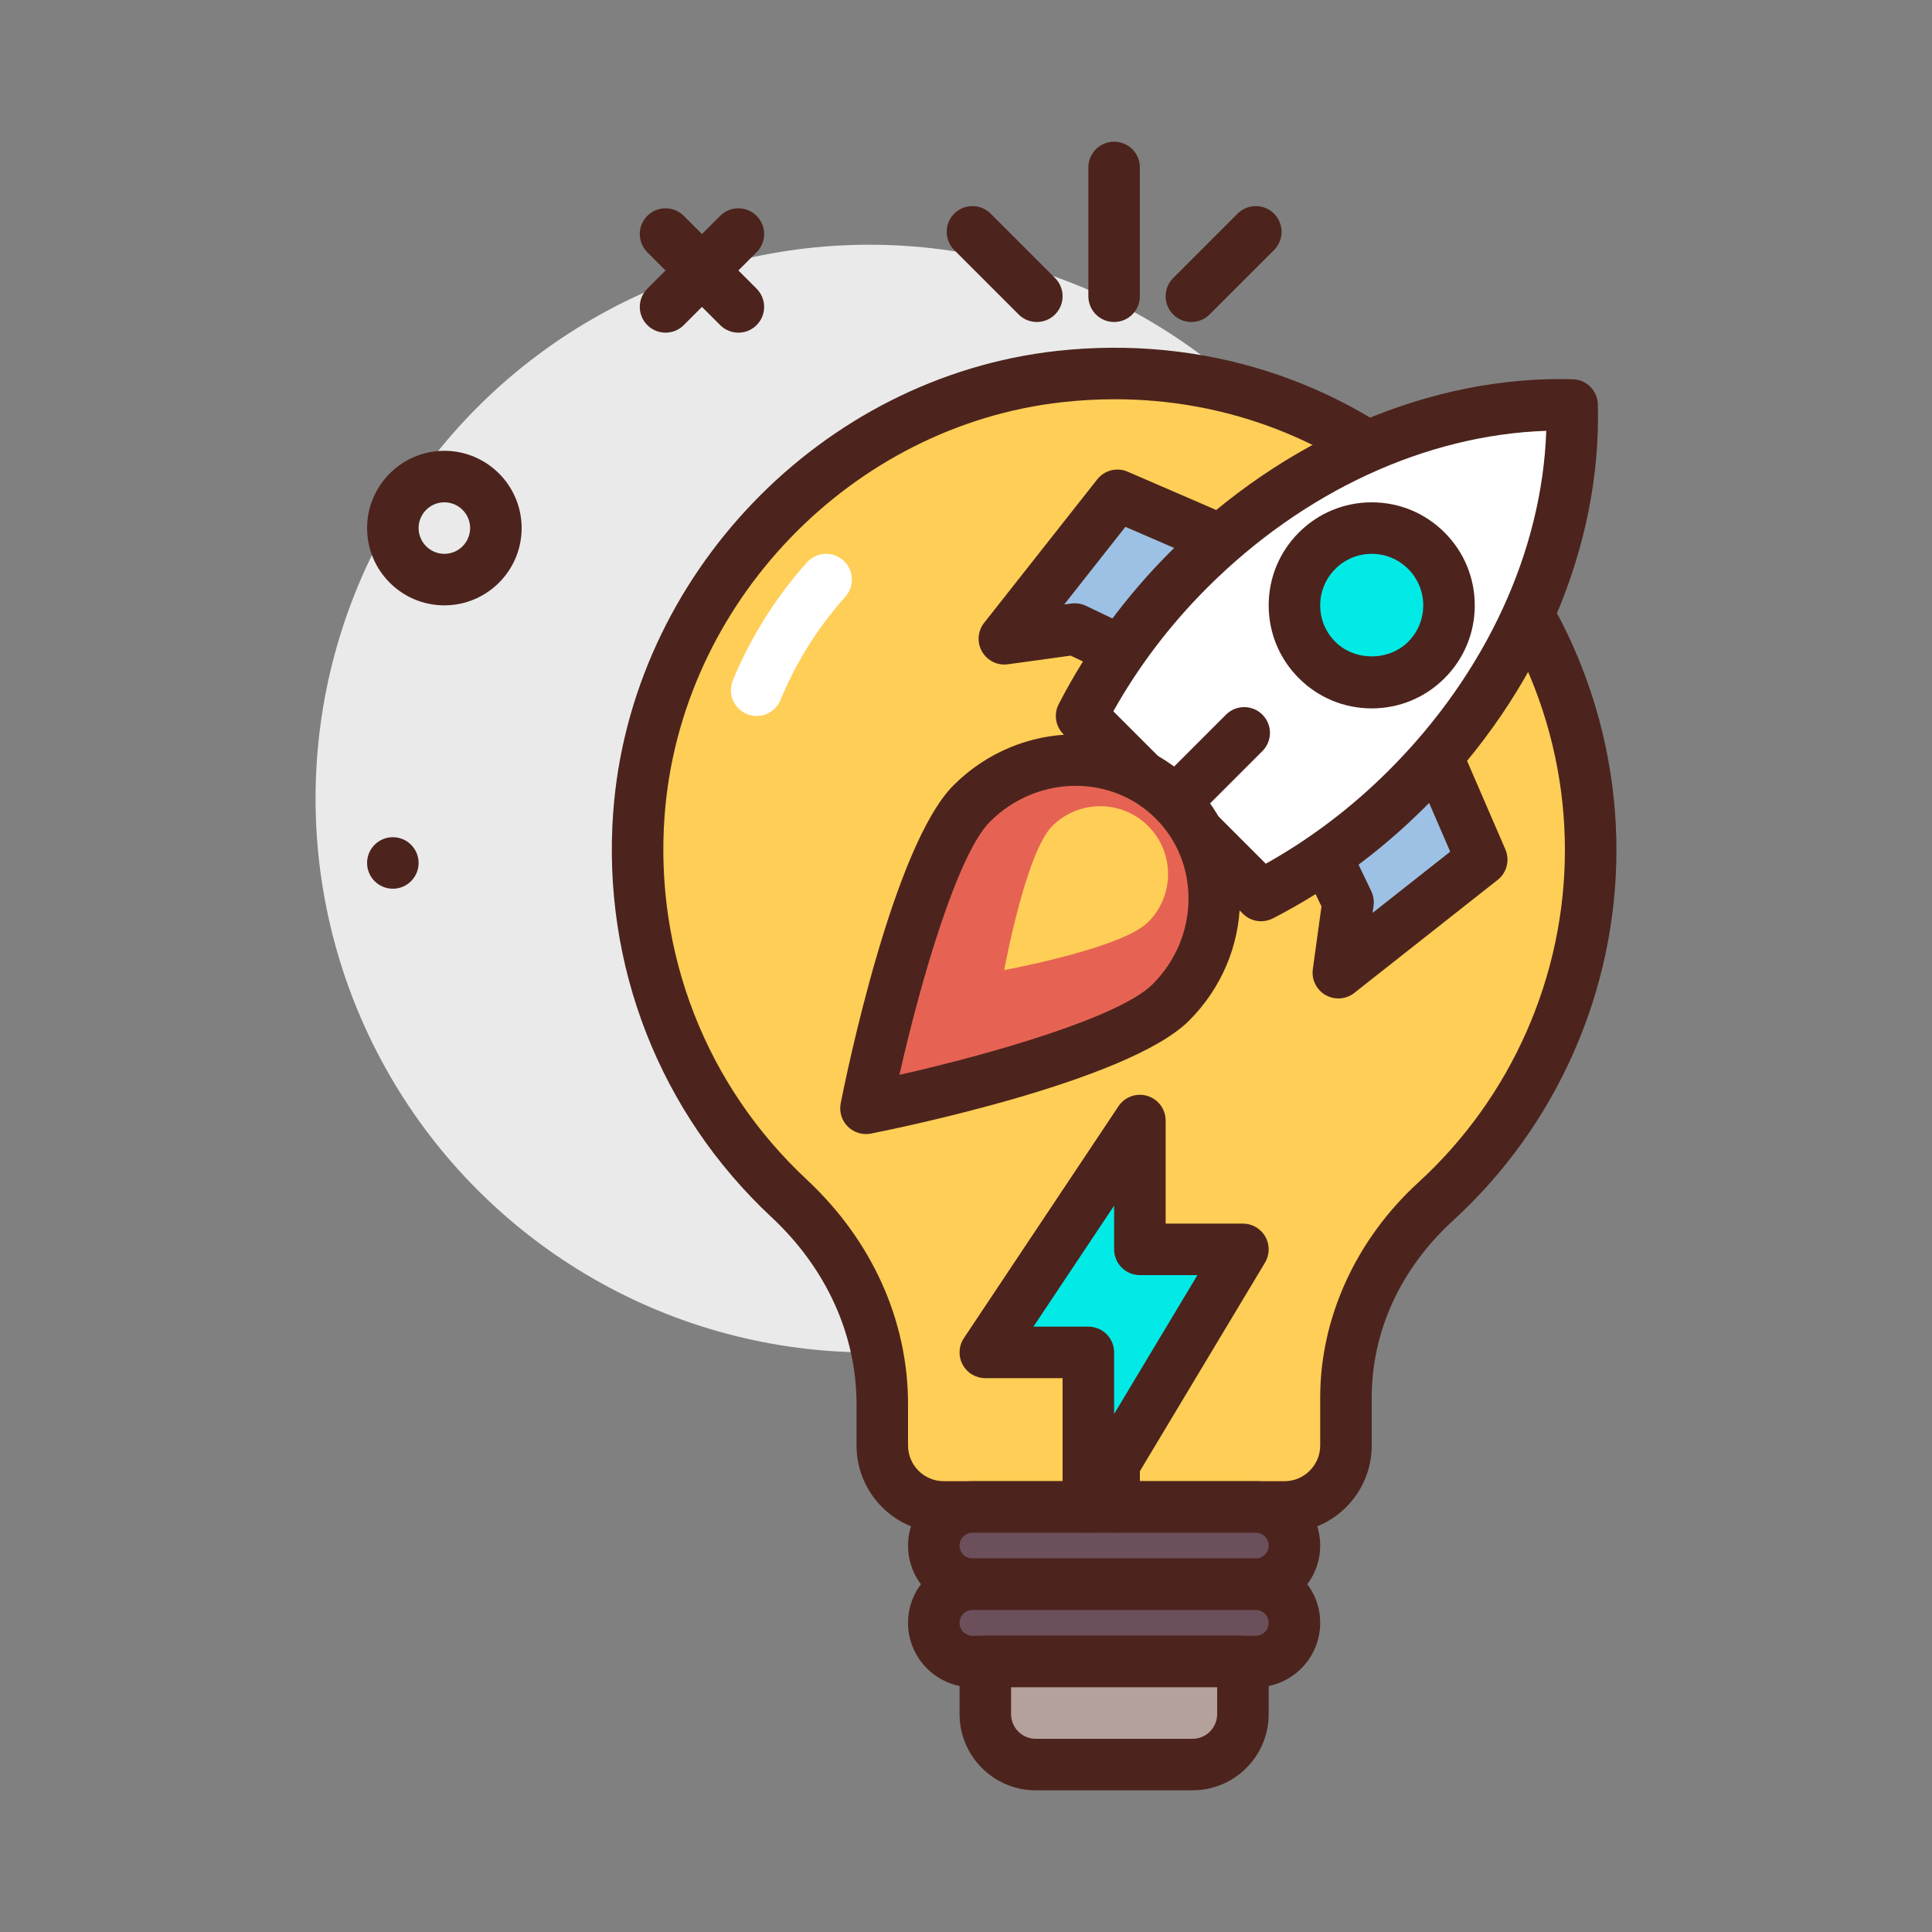
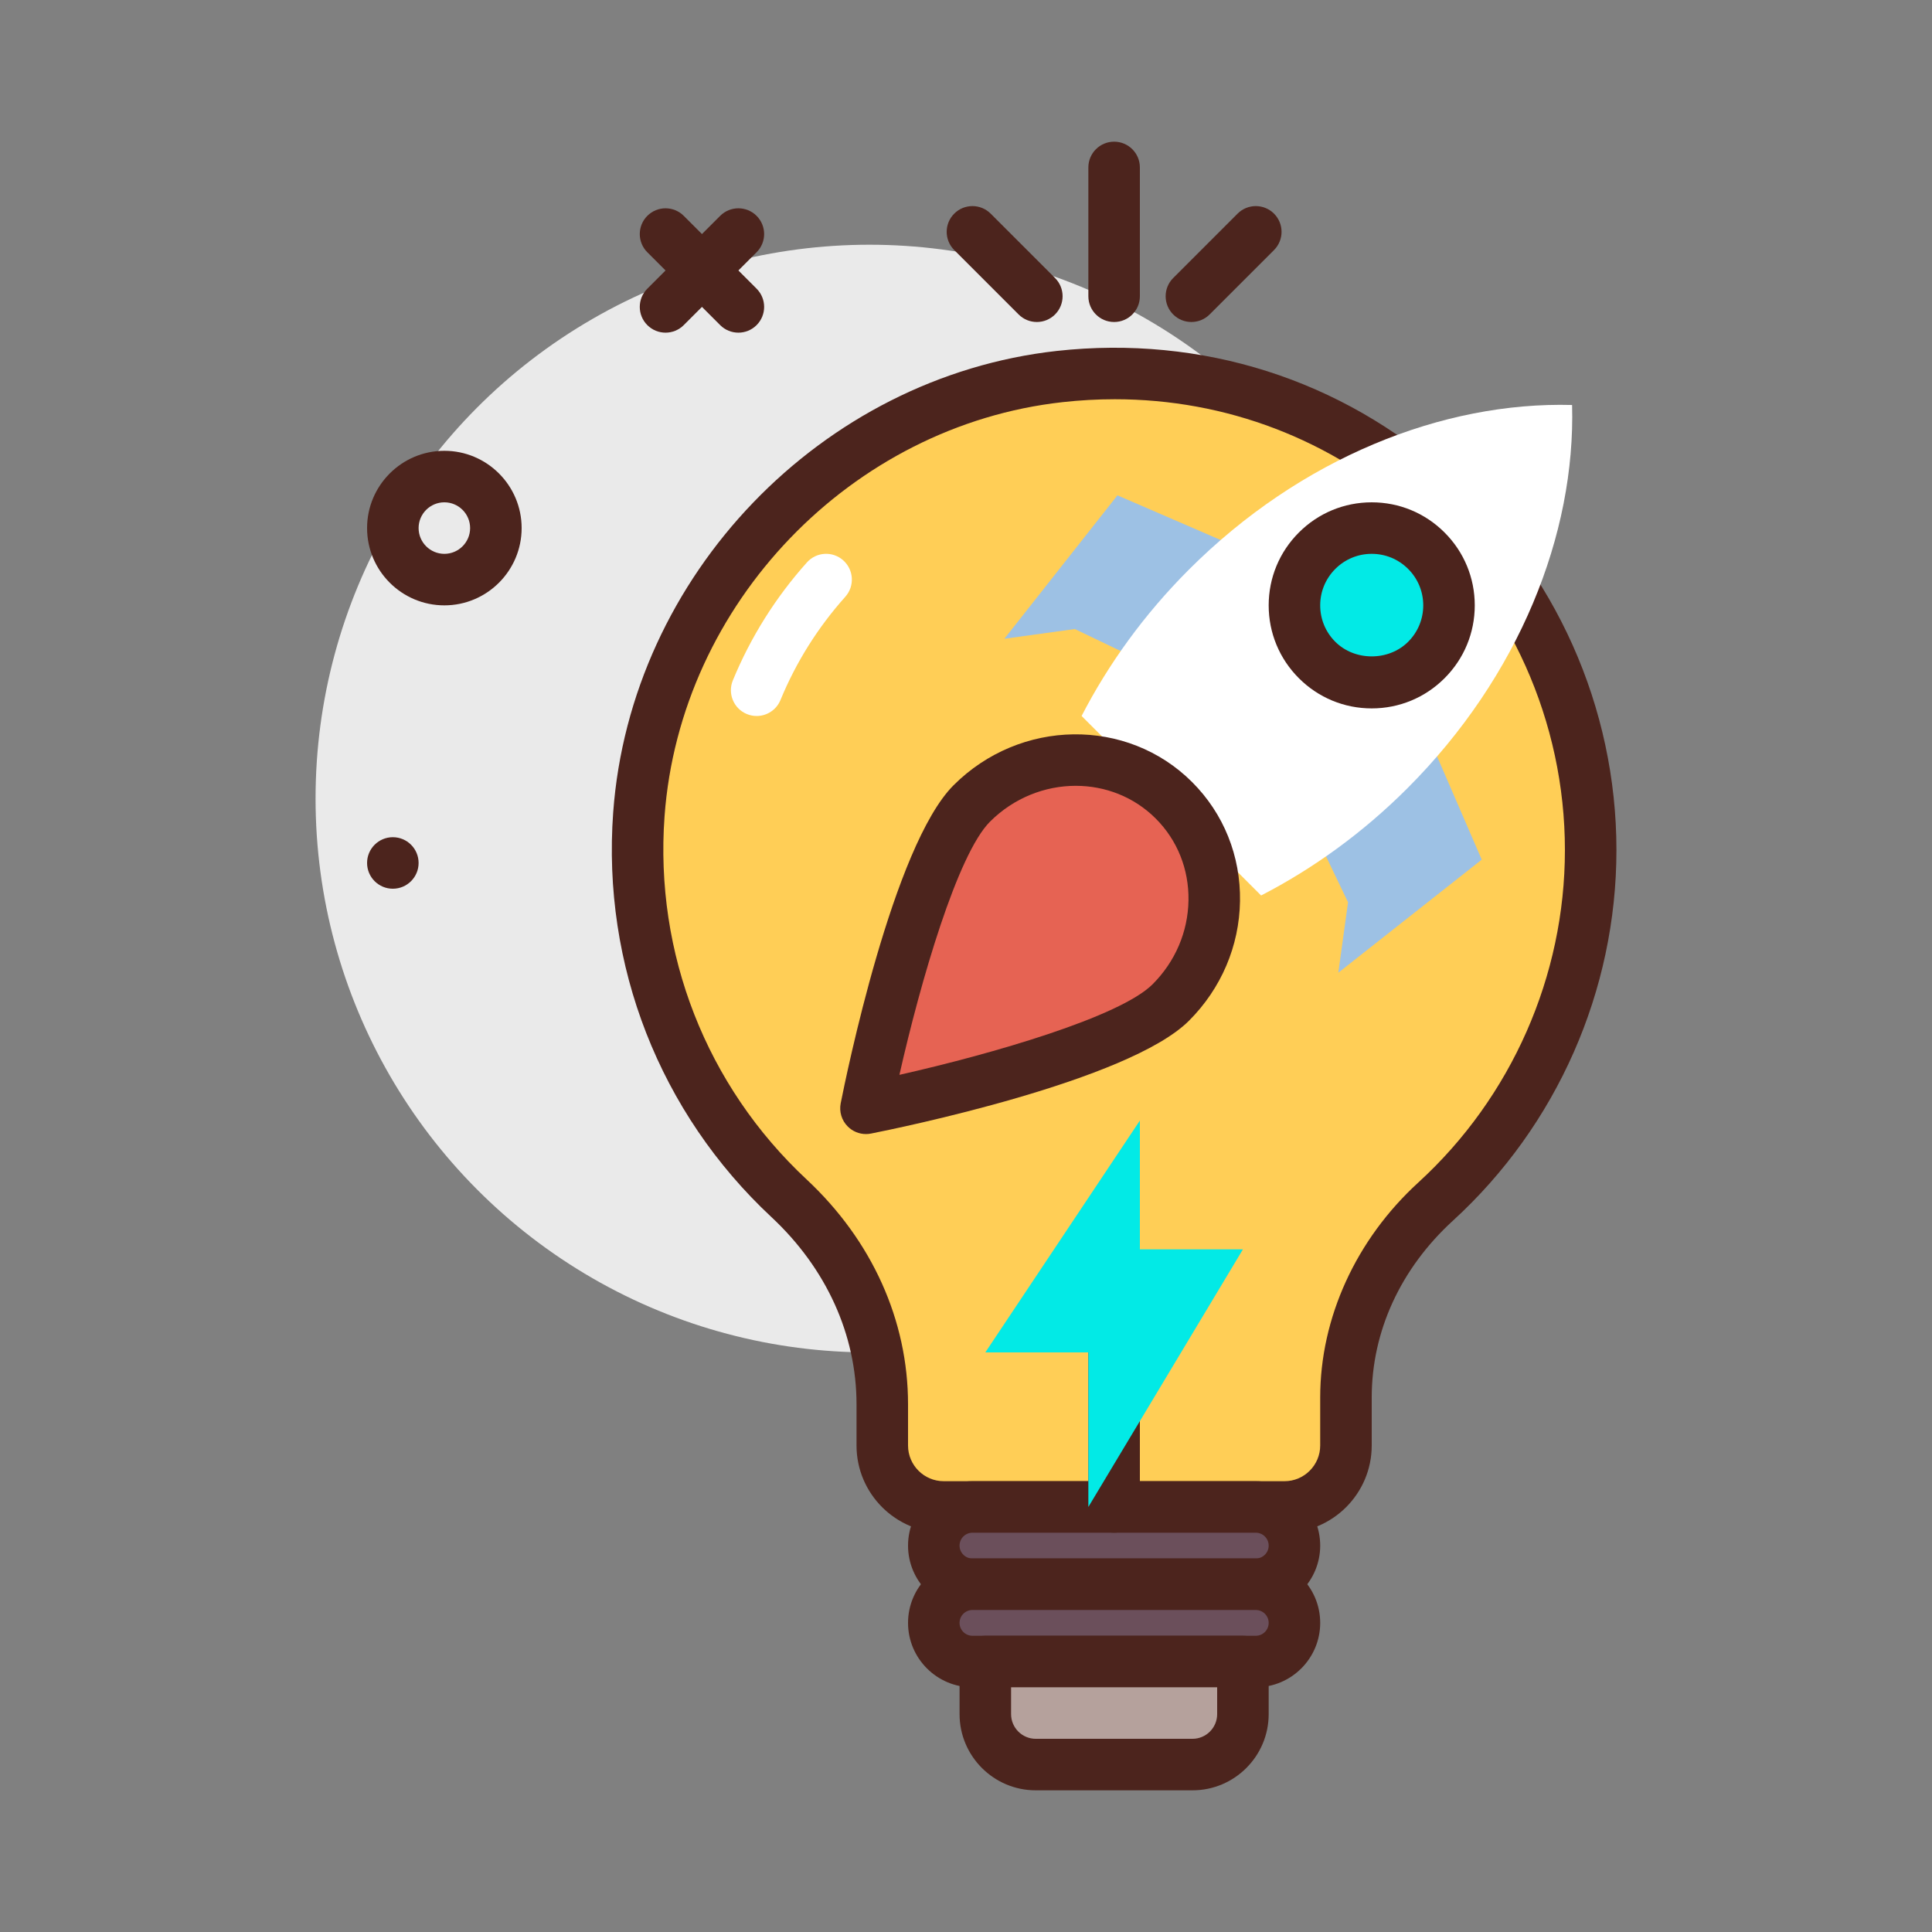
<svg xmlns="http://www.w3.org/2000/svg" id="bulb" height="512" viewBox="0 0 300 300" width="512">
  <rect x="0" y="0" width="300" height="300" fill="#808080" stroke="none" />
  <g>
    <circle cx="135" cy="124" fill="#eaeaea" r="86" />
    <g fill="#4c241d">
      <circle cx="61" cy="134" r="4" />
      <path d="m114.656 51.656c-1.023 0-2.047-.391-2.828-1.172l-11.312-11.312c-1.562-1.562-1.562-4.094 0-5.656s4.094-1.562 5.656 0l11.312 11.312c1.562 1.562 1.562 4.094 0 5.656-.781.782-1.804 1.172-2.828 1.172z" />
      <path d="m103.344 51.656c-1.023 0-2.047-.391-2.828-1.172-1.562-1.562-1.562-4.094 0-5.656l11.312-11.312c1.562-1.562 4.094-1.562 5.656 0s1.562 4.094 0 5.656l-11.312 11.312c-.781.782-1.805 1.172-2.828 1.172z" />
      <path d="m69 94c-6.617 0-12-5.383-12-12s5.383-12 12-12 12 5.383 12 12-5.383 12-12 12zm0-16c-2.207 0-4 1.795-4 4s1.793 4 4 4 4-1.795 4-4-1.793-4-4-4z" />
    </g>
    <g>
      <path d="m247 132c0-43.647-37.789-78.469-82.434-73.533-34.985 3.868-62.802 32.88-65.363 67.985-1.718 23.553 7.608 44.959 23.32 59.617 8.955 8.354 14.477 19.735 14.477 31.982v6.404c0 5.271 4.273 9.545 9.545 9.545h52.91c5.271 0 9.545-4.273 9.545-9.545v-7.456c0-11.686 5.31-22.541 13.934-30.428 14.785-13.521 24.066-32.954 24.066-54.571z" fill="#ffce56" />
      <path d="m199.457 238h-52.914c-7.469 0-13.543-6.076-13.543-13.545v-6.404c0-10.791-4.691-21.111-13.207-29.057-17.352-16.189-26.312-39.092-24.578-62.832 2.688-36.811 32.312-67.623 68.91-71.672 22.531-2.469 44.152 4.396 60.895 19.387 16.511 14.787 25.98 35.973 25.98 58.123 0 21.814-9.246 42.781-25.367 57.523-8.149 7.448-12.633 17.206-12.633 27.477v7.455c0 7.469-6.074 13.545-13.543 13.545zm-26.359-176.006c-2.68 0-5.379.148-8.09.449-32.832 3.631-59.406 31.273-61.816 64.301-1.555 21.312 6.484 41.871 22.062 56.402 10.152 9.475 15.746 21.872 15.746 34.905v6.404c0 3.057 2.488 5.545 5.543 5.545h52.914c3.055 0 5.543-2.488 5.543-5.545v-7.455c0-12.363 5.555-24.529 15.234-33.381 14.469-13.23 22.766-32.045 22.766-51.619 0-19.879-8.5-38.893-23.32-52.164-13.008-11.648-29.309-17.842-46.582-17.842z" fill="#4c241d" />
    </g>
    <path d="m117.492 111.18c-.508 0-1.023-.098-1.523-.303-2.043-.842-3.016-3.18-2.176-5.223 2.77-6.719 6.637-12.883 11.504-18.322 1.473-1.65 4-1.791 5.648-.314 1.645 1.473 1.785 4 .312 5.646-4.258 4.764-7.645 10.158-10.066 16.037-.636 1.545-2.129 2.479-3.699 2.479z" fill="#fff" />
    <g>
      <path d="m195 234h-44c-3.314 0-6 2.686-6 6 0 3.314 2.686 6 6 6h44c3.314 0 6-2.686 6-6 0-3.314-2.686-6-6-6z" fill="#6b4f5b" />
      <path d="m195 250h-44c-5.516 0-10-4.486-10-10s4.484-10 10-10h44c5.516 0 10 4.486 10 10s-4.484 10-10 10zm-44-12c-1.102 0-2 .896-2 2s.898 2 2 2h44c1.102 0 2-.896 2-2s-.898-2-2-2z" fill="#4c241d" />
    </g>
    <g>
      <path d="m195 246h-44c-3.314 0-6 2.686-6 6 0 3.314 2.686 6 6 6h44c3.314 0 6-2.686 6-6 0-3.314-2.686-6-6-6z" fill="#6b4f5b" />
      <path d="m195 262h-44c-5.516 0-10-4.486-10-10s4.484-10 10-10h44c5.516 0 10 4.486 10 10s-4.484 10-10 10zm-44-12c-1.102 0-2 .896-2 2s.898 2 2 2h44c1.102 0 2-.896 2-2s-.898-2-2-2z" fill="#4c241d" />
    </g>
    <g>
      <path d="m185.17 274h-24.34c-4.324 0-7.83-3.506-7.83-7.83v-8.17h40v8.17c0 4.324-3.506 7.83-7.83 7.83z" fill="#b5a19c" />
      <path d="m185.172 278h-24.344c-6.523 0-11.828-5.307-11.828-11.83v-8.17c0-2.209 1.789-4 4-4h40c2.211 0 4 1.791 4 4v8.17c0 6.523-5.305 11.83-11.828 11.83zm-28.172-16v4.17c0 2.111 1.719 3.83 3.828 3.83h24.344c2.109 0 3.828-1.719 3.828-3.83v-4.17z" fill="#4c241d" />
    </g>
    <g>
      <path d="m213 94-39.485-17.084-17.555 22.269 10.937-1.508 28.68 13.746 13.746 28.68-1.508 10.937 22.269-17.555z" fill="#9dc1e4" />
-       <path d="m207.816 155.039c-.684 0-1.367-.174-1.988-.529-1.414-.811-2.195-2.4-1.973-4.018l1.344-9.744-12.621-26.326-26.324-12.617-9.746 1.344c-1.637.23-3.203-.559-4.02-1.975-.809-1.416-.68-3.184.332-4.465l17.555-22.27c1.125-1.426 3.062-1.916 4.73-1.195l39.484 17.084c.934.404 1.676 1.15 2.082 2.084l17.082 39.484c.719 1.664.23 3.605-1.195 4.729l-22.266 17.555c-.722.57-1.597.859-2.476.859zm-40.918-61.361c.598 0 1.188.133 1.73.393l28.68 13.746c.82.395 1.484 1.057 1.875 1.879l13.746 28.68c.34.707.465 1.498.355 2.275l-.152 1.102 12.055-9.504-15.23-35.205-35.207-15.235-9.504 12.059 1.105-.152c.184-.027.364-.038.547-.038z" fill="#4c241d" />
    </g>
    <g>
      <path d="m195.825 139.05c8.042-4.148 15.765-9.699 22.723-16.657 17.356-17.356 26.113-39.432 25.565-59.506-20.074-.548-42.15 8.209-59.506 25.565-6.958 6.958-12.509 14.681-16.657 22.723z" fill="#fff" />
-       <path d="m195.824 143.051c-1.035 0-2.059-.402-2.828-1.172l-27.875-27.875c-1.23-1.23-1.523-3.115-.727-4.662 4.477-8.68 10.324-16.66 17.383-23.719 17.594-17.594 40.477-27.348 62.445-26.734 2.125.057 3.832 1.766 3.891 3.889.602 22.09-9.145 44.85-26.738 62.443-7.055 7.059-15.035 12.906-23.719 17.385-.578.298-1.207.445-1.832.445zm-22.945-32.602 23.672 23.67c6.961-3.896 13.398-8.783 19.168-14.555 15-15 23.746-33.994 24.383-52.666-18.676.635-37.668 9.381-52.668 24.381-5.77 5.774-10.657 12.211-14.555 19.17z" fill="#4c241d" />
    </g>
    <g>
      <circle cx="213" cy="94" fill="#02eae6" r="12" />
      <path d="m213 110c-4.273 0-8.293-1.666-11.312-4.688-3.024-3.021-4.688-7.039-4.688-11.312s1.664-8.291 4.688-11.312c3.019-3.022 7.039-4.688 11.312-4.688s8.293 1.666 11.312 4.688c3.024 3.021 4.688 7.039 4.688 11.312s-1.664 8.291-4.688 11.312c-3.019 3.022-7.039 4.688-11.312 4.688zm0-24c-2.137 0-4.145.832-5.656 2.344s-2.344 3.519-2.344 5.656.832 4.145 2.344 5.656c3.023 3.023 8.289 3.023 11.312 0 1.512-1.511 2.344-3.519 2.344-5.656s-.832-4.145-2.344-5.656-3.519-2.344-5.656-2.344z" fill="#4c241d" />
    </g>
-     <path d="m181.887 129.113c-1.023 0-2.047-.391-2.828-1.172-1.562-1.561-1.562-4.094 0-5.656l11.312-11.314c1.562-1.562 4.094-1.562 5.656 0 1.562 1.561 1.562 4.094 0 5.656l-11.312 11.314c-.781.782-1.805 1.172-2.828 1.172z" fill="#4c241d" />
    <g>
      <path d="m181.8 155.666c-8.804 8.804-47.333 16.429-47.333 16.429s7.626-38.529 16.429-47.333 22.859-9.023 31.392-.489 8.316 22.59-.488 31.393z" fill="#e66353" />
      <path d="m134.469 176.096c-1.051 0-2.07-.414-2.828-1.172-.945-.943-1.355-2.295-1.098-3.605.805-4.064 8.133-39.992 17.523-49.383 10.348-10.35 26.965-10.574 37.051-.49 4.902 4.9 7.539 11.465 7.43 18.486-.109 6.975-2.922 13.566-7.918 18.562-9.395 9.393-45.316 16.721-49.383 17.525-.258.051-.519.077-.777.077zm32.574-54.075c-4.773 0-9.613 1.865-13.32 5.57-5.043 5.047-10.781 24.773-14.062 39.311 14.539-3.279 34.266-9.018 39.312-14.064 3.52-3.52 5.5-8.146 5.574-13.031.078-4.836-1.73-9.35-5.086-12.705-3.395-3.393-7.879-5.081-12.418-5.081z" fill="#4c241d" />
    </g>
-     <path d="m178.289 143.177c-4.116 4.116-22.355 7.452-22.355 7.452s3.336-18.24 7.452-22.355c4.116-4.116 10.788-4.116 14.904 0 4.114 4.115 4.114 10.788-.001 14.903z" fill="#ffce56" />
    <path d="m173 238c-2.211 0-4-1.791-4-4v-40c0-2.209 1.789-4 4-4s4 1.791 4 4v40c0 2.209-1.789 4-4 4z" fill="#4c241d" />
    <path d="m173 50c-2.211 0-4-1.791-4-4v-20c0-2.209 1.789-4 4-4s4 1.791 4 4v20c0 2.209-1.789 4-4 4z" fill="#4c241d" />
    <path d="m185 50c-1.023 0-2.047-.391-2.828-1.172-1.562-1.562-1.562-4.094 0-5.656l10-10c1.562-1.562 4.094-1.562 5.656 0s1.562 4.094 0 5.656l-10 10c-.781.781-1.805 1.172-2.828 1.172z" fill="#4c241d" />
    <path d="m161 50c-1.023 0-2.047-.391-2.828-1.172l-10-10c-1.562-1.562-1.562-4.094 0-5.656s4.094-1.562 5.656 0l10 10c1.562 1.562 1.562 4.094 0 5.656-.781.781-1.805 1.172-2.828 1.172z" fill="#4c241d" />
    <g>
      <path d="m153 210h16v24l24-40h-16v-20z" fill="#02eae6" />
-       <path d="m169 238c-.355 0-.715-.047-1.066-.145-1.734-.48-2.934-2.057-2.934-3.855v-20h-12c-1.477 0-2.832-.812-3.527-2.113s-.617-2.879.199-4.105l24-36c.977-1.467 2.809-2.129 4.488-1.609 1.688.51 2.84 2.066 2.84 3.828v16h12c1.441 0 2.77.775 3.48 2.029s.691 2.793-.051 4.029l-24 40c-.734 1.226-2.05 1.941-3.429 1.941zm-8.527-32h8.527c2.211 0 4 1.791 4 4v9.559l12.934-21.559h-8.934c-2.211 0-4-1.791-4-4v-6.789z" fill="#4c241d" />
    </g>
  </g>
</svg>